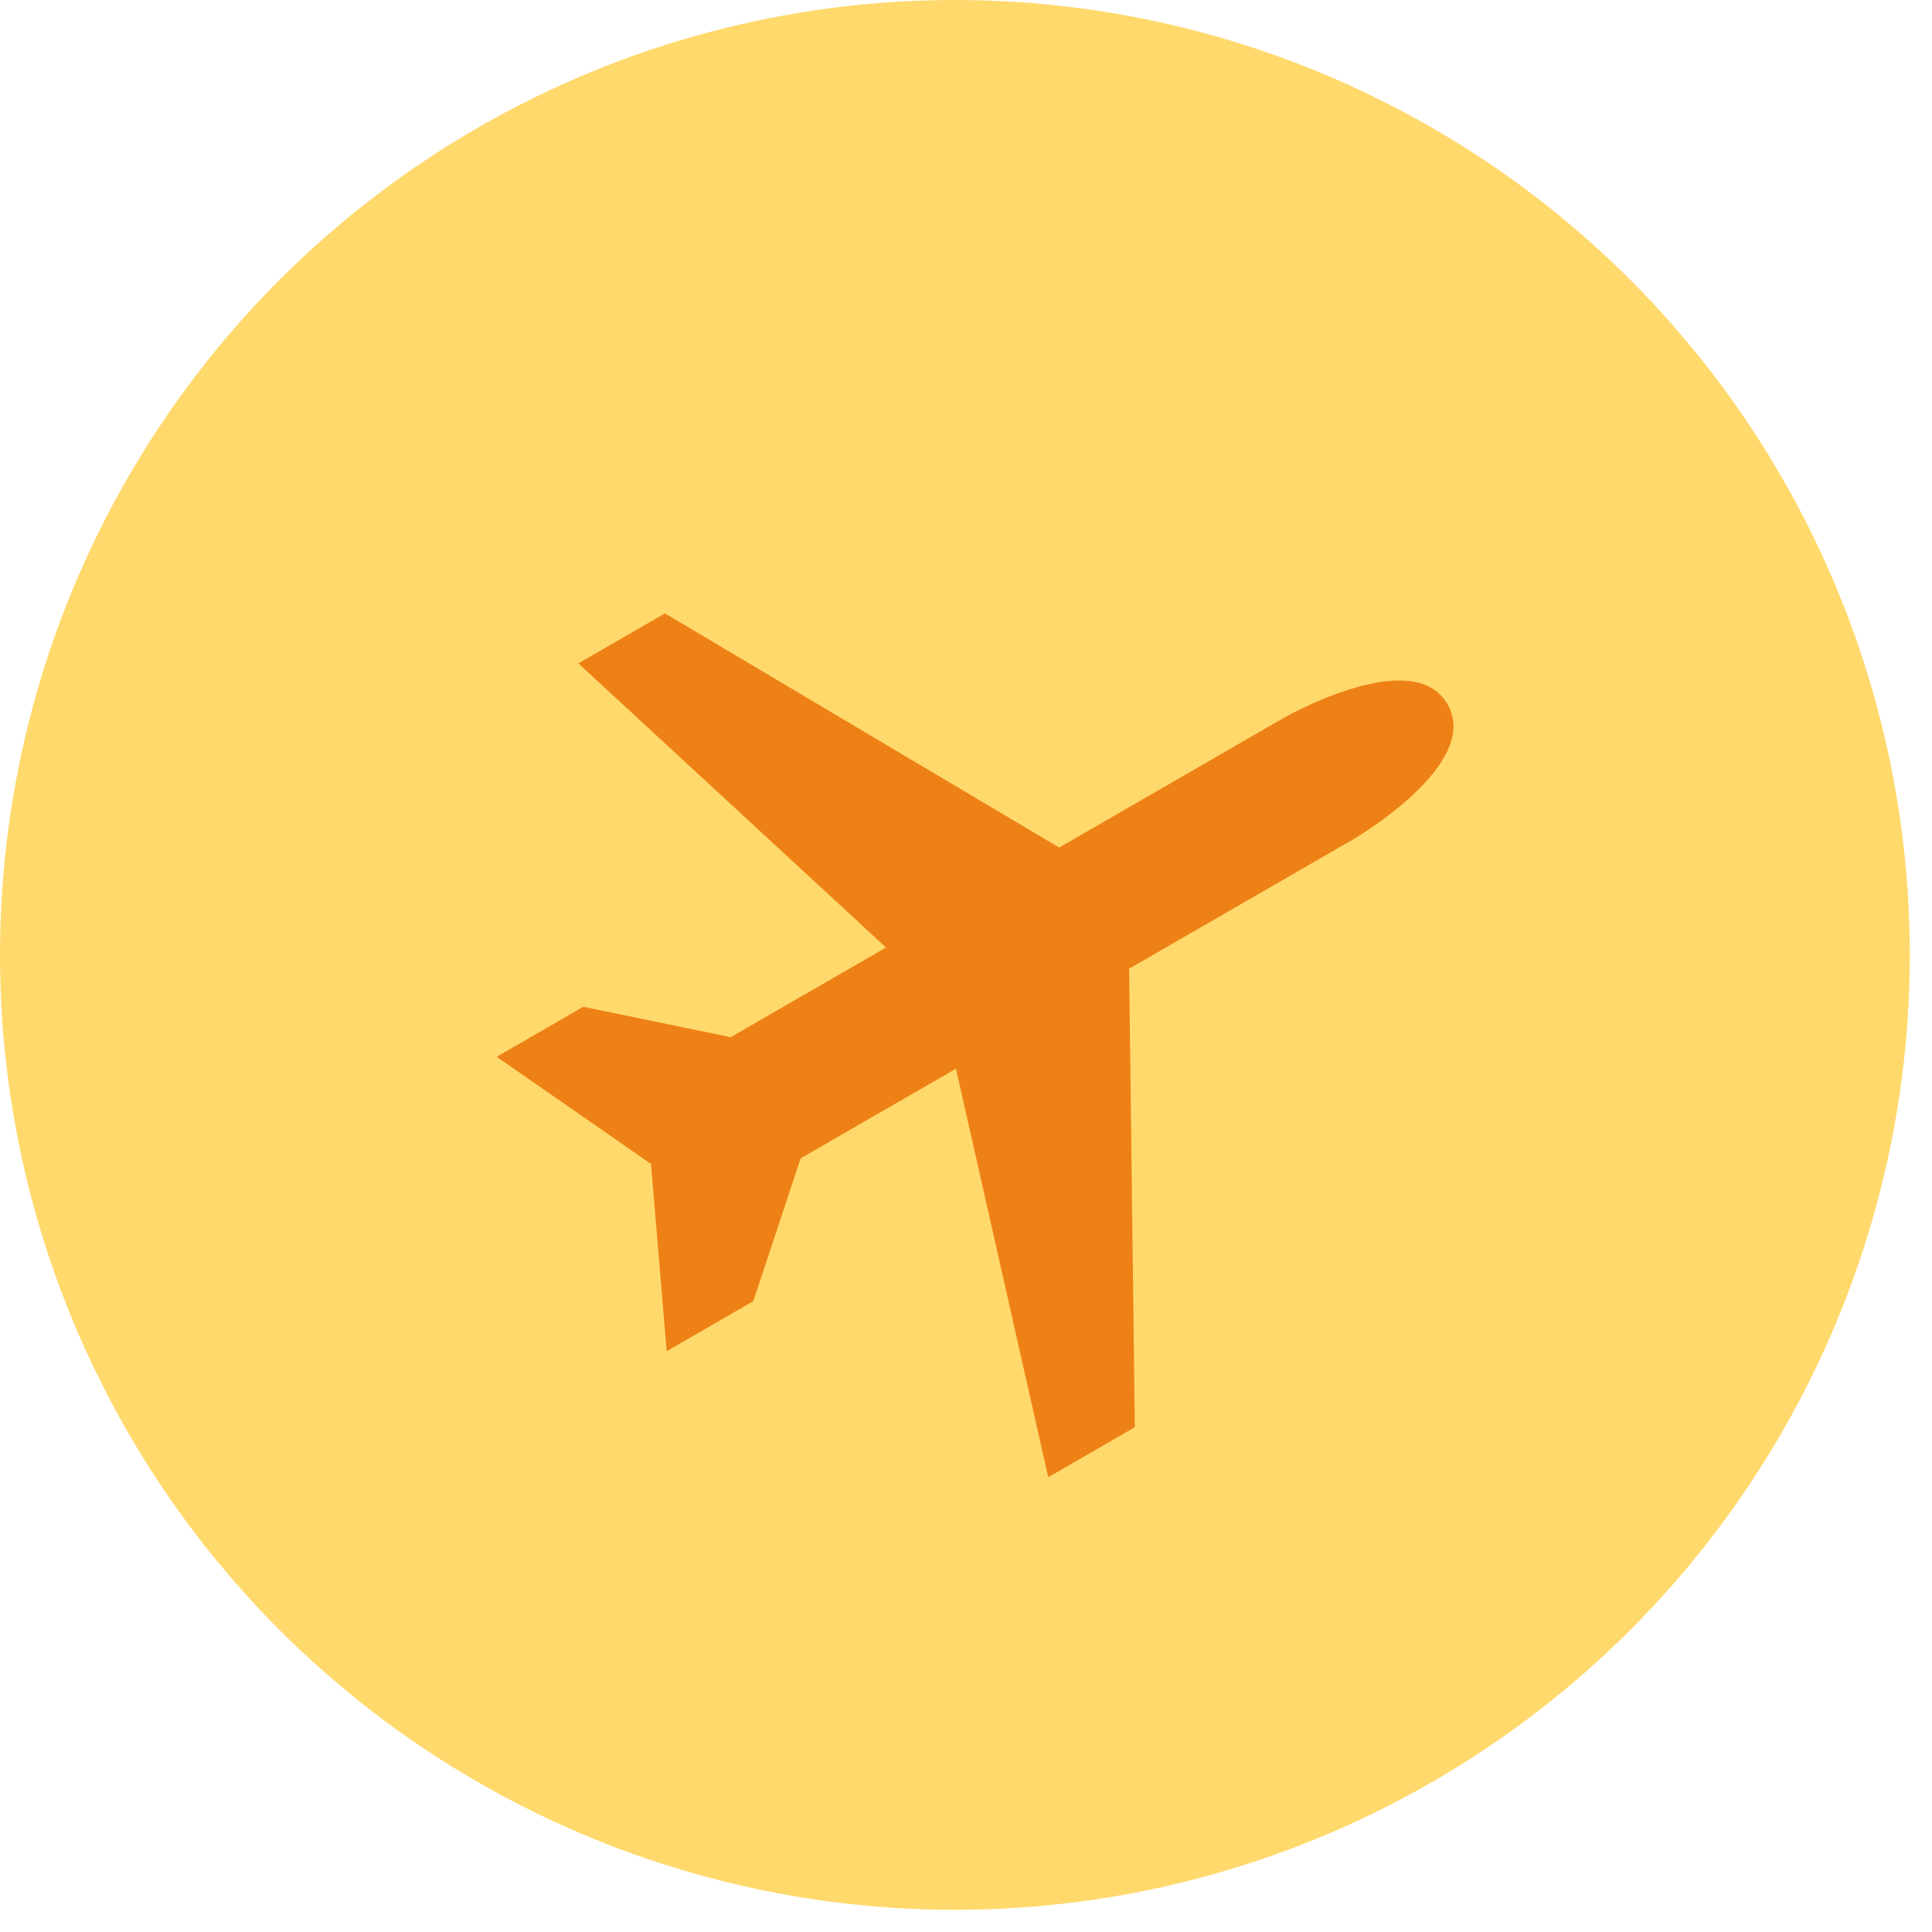
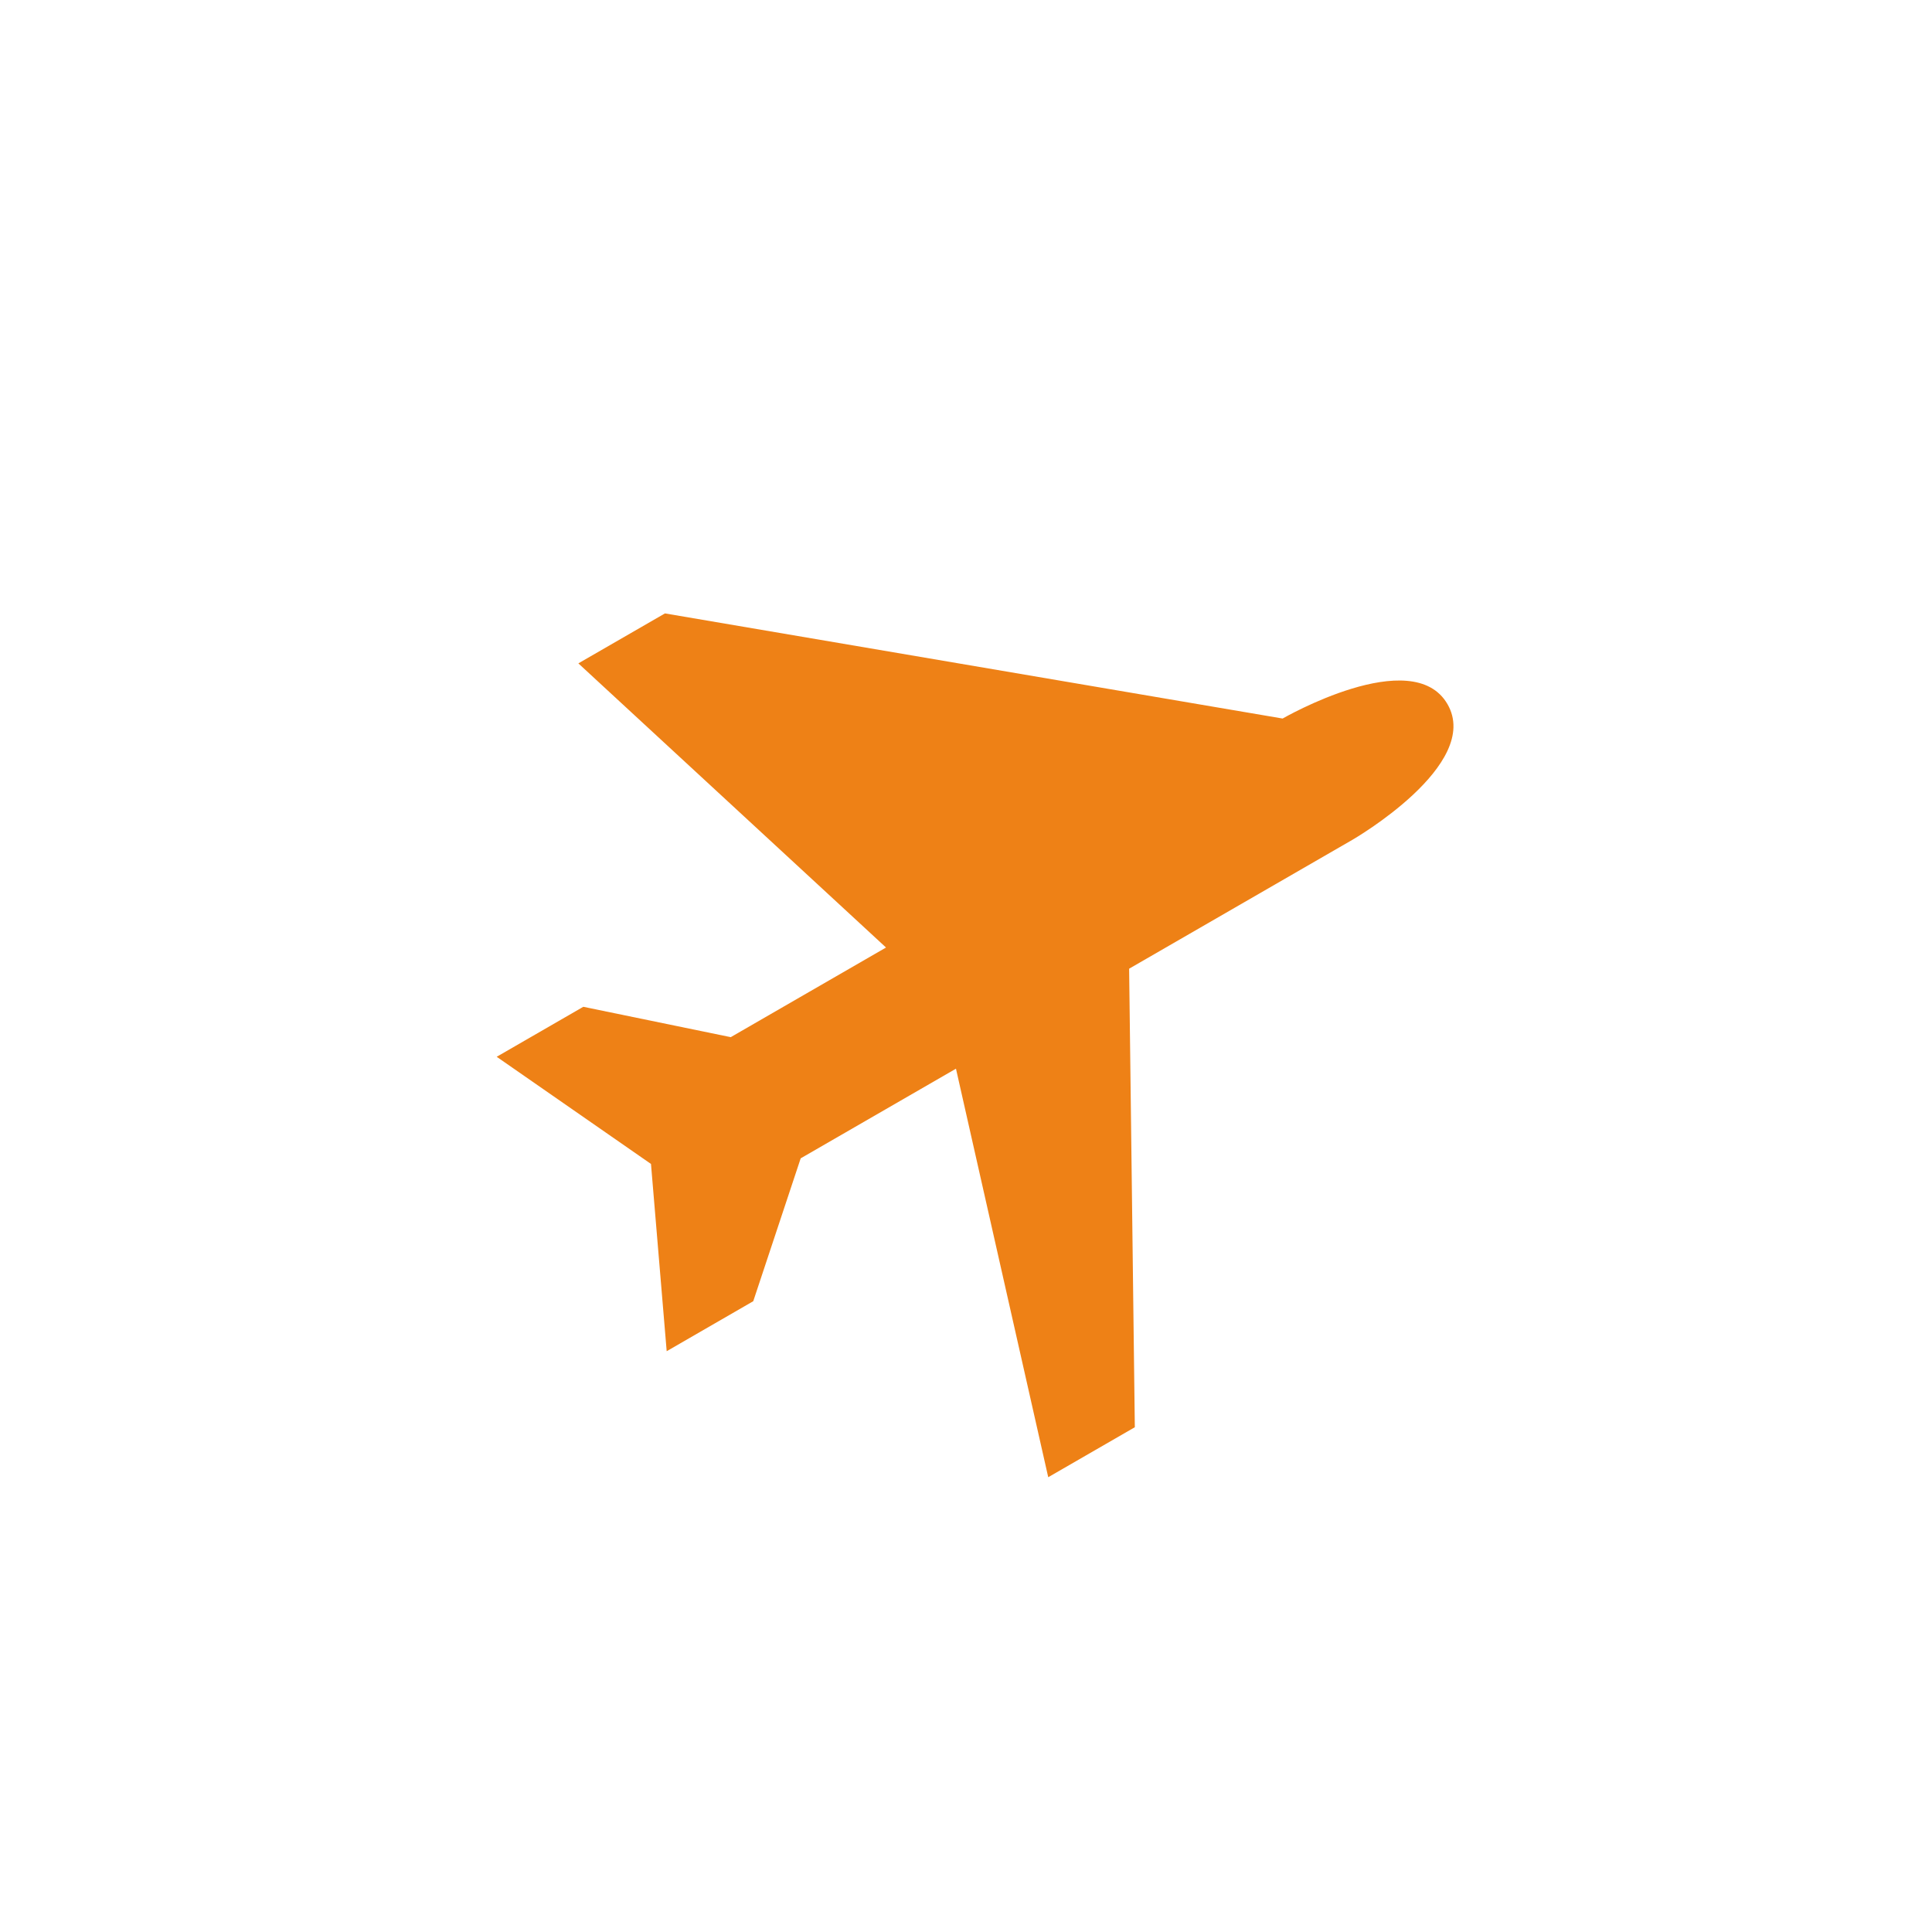
<svg xmlns="http://www.w3.org/2000/svg" width="78" height="78" viewBox="0 0 78 78" fill="none">
-   <circle cx="38.552" cy="38.552" r="38.552" fill="#FFD96C" />
-   <path d="M42.32 59.639L45.816 57.621L45.586 39.109L54.608 33.901C54.608 33.901 59.851 30.874 58.439 28.429C57.026 25.982 51.783 29.009 51.783 29.009L42.762 34.218L26.846 24.765L23.35 26.782L35.771 38.254L29.502 41.873L23.549 40.647L20.053 42.665L26.282 46.992L26.916 54.552L30.411 52.533L32.326 46.765L38.595 43.146L42.32 59.639Z" fill="#EE8116" />
+   <path d="M42.32 59.639L45.816 57.621L45.586 39.109L54.608 33.901C54.608 33.901 59.851 30.874 58.439 28.429C57.026 25.982 51.783 29.009 51.783 29.009L26.846 24.765L23.35 26.782L35.771 38.254L29.502 41.873L23.549 40.647L20.053 42.665L26.282 46.992L26.916 54.552L30.411 52.533L32.326 46.765L38.595 43.146L42.32 59.639Z" fill="#EE8116" />
</svg>